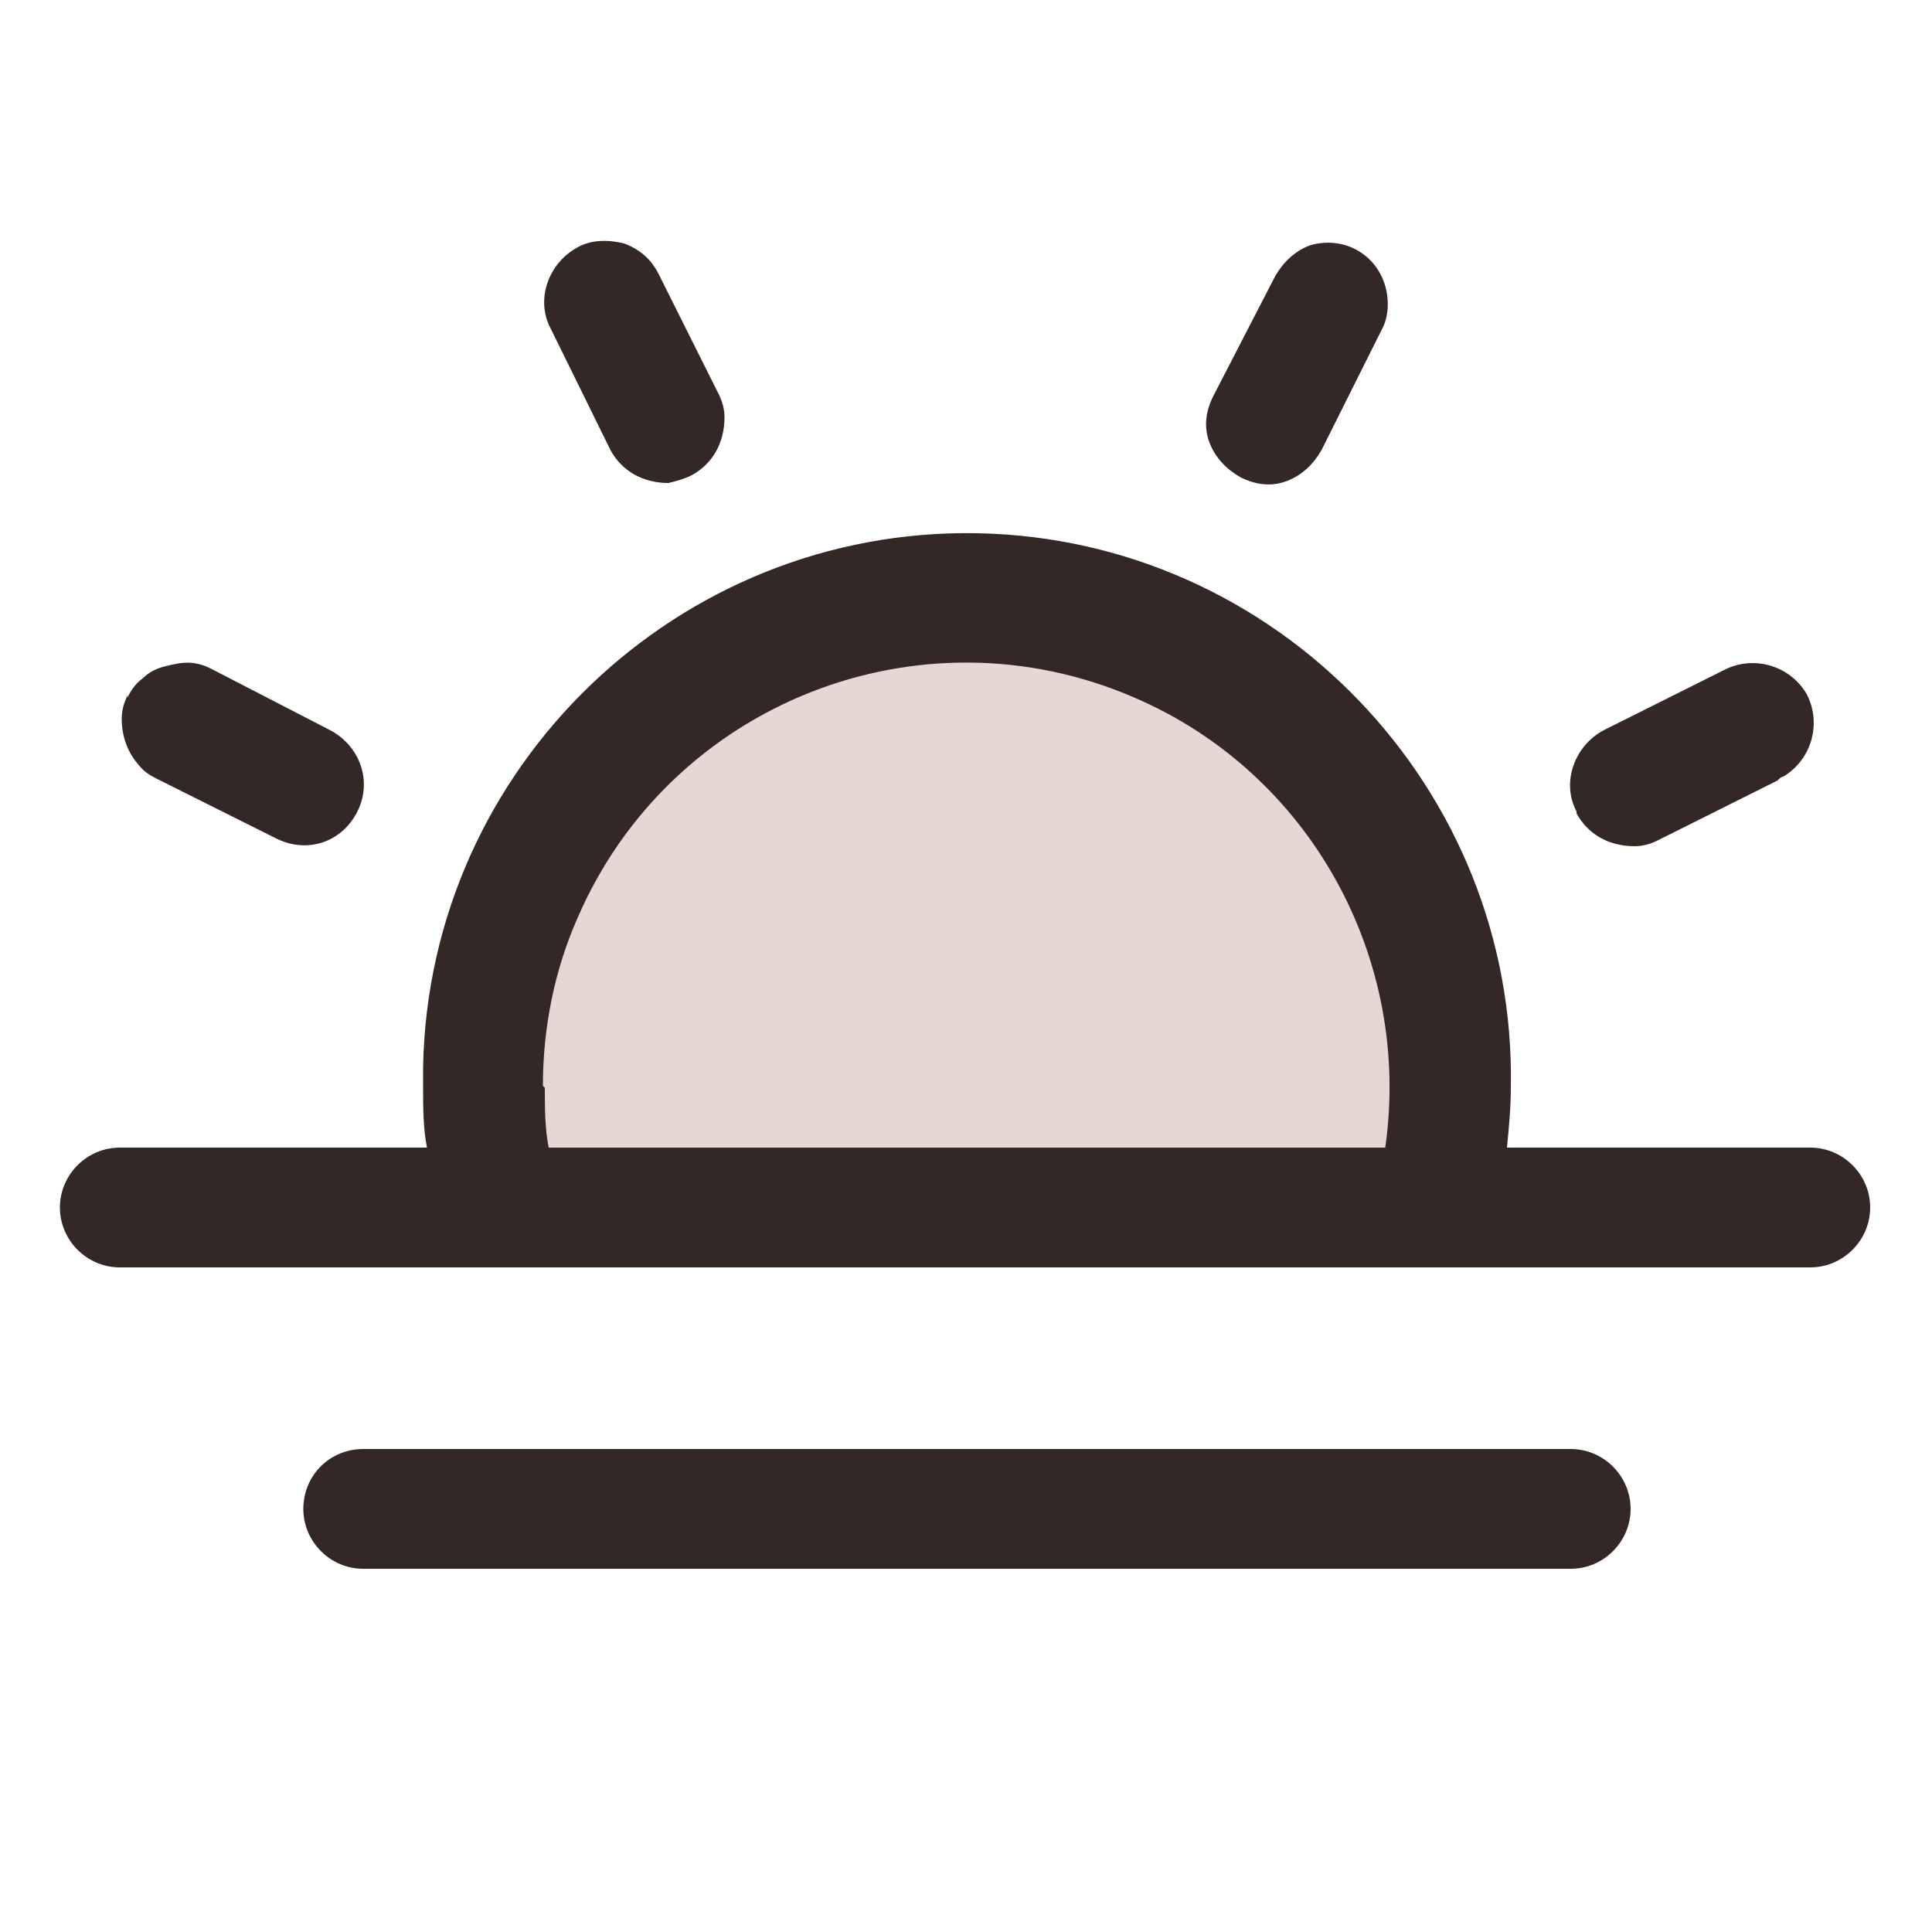
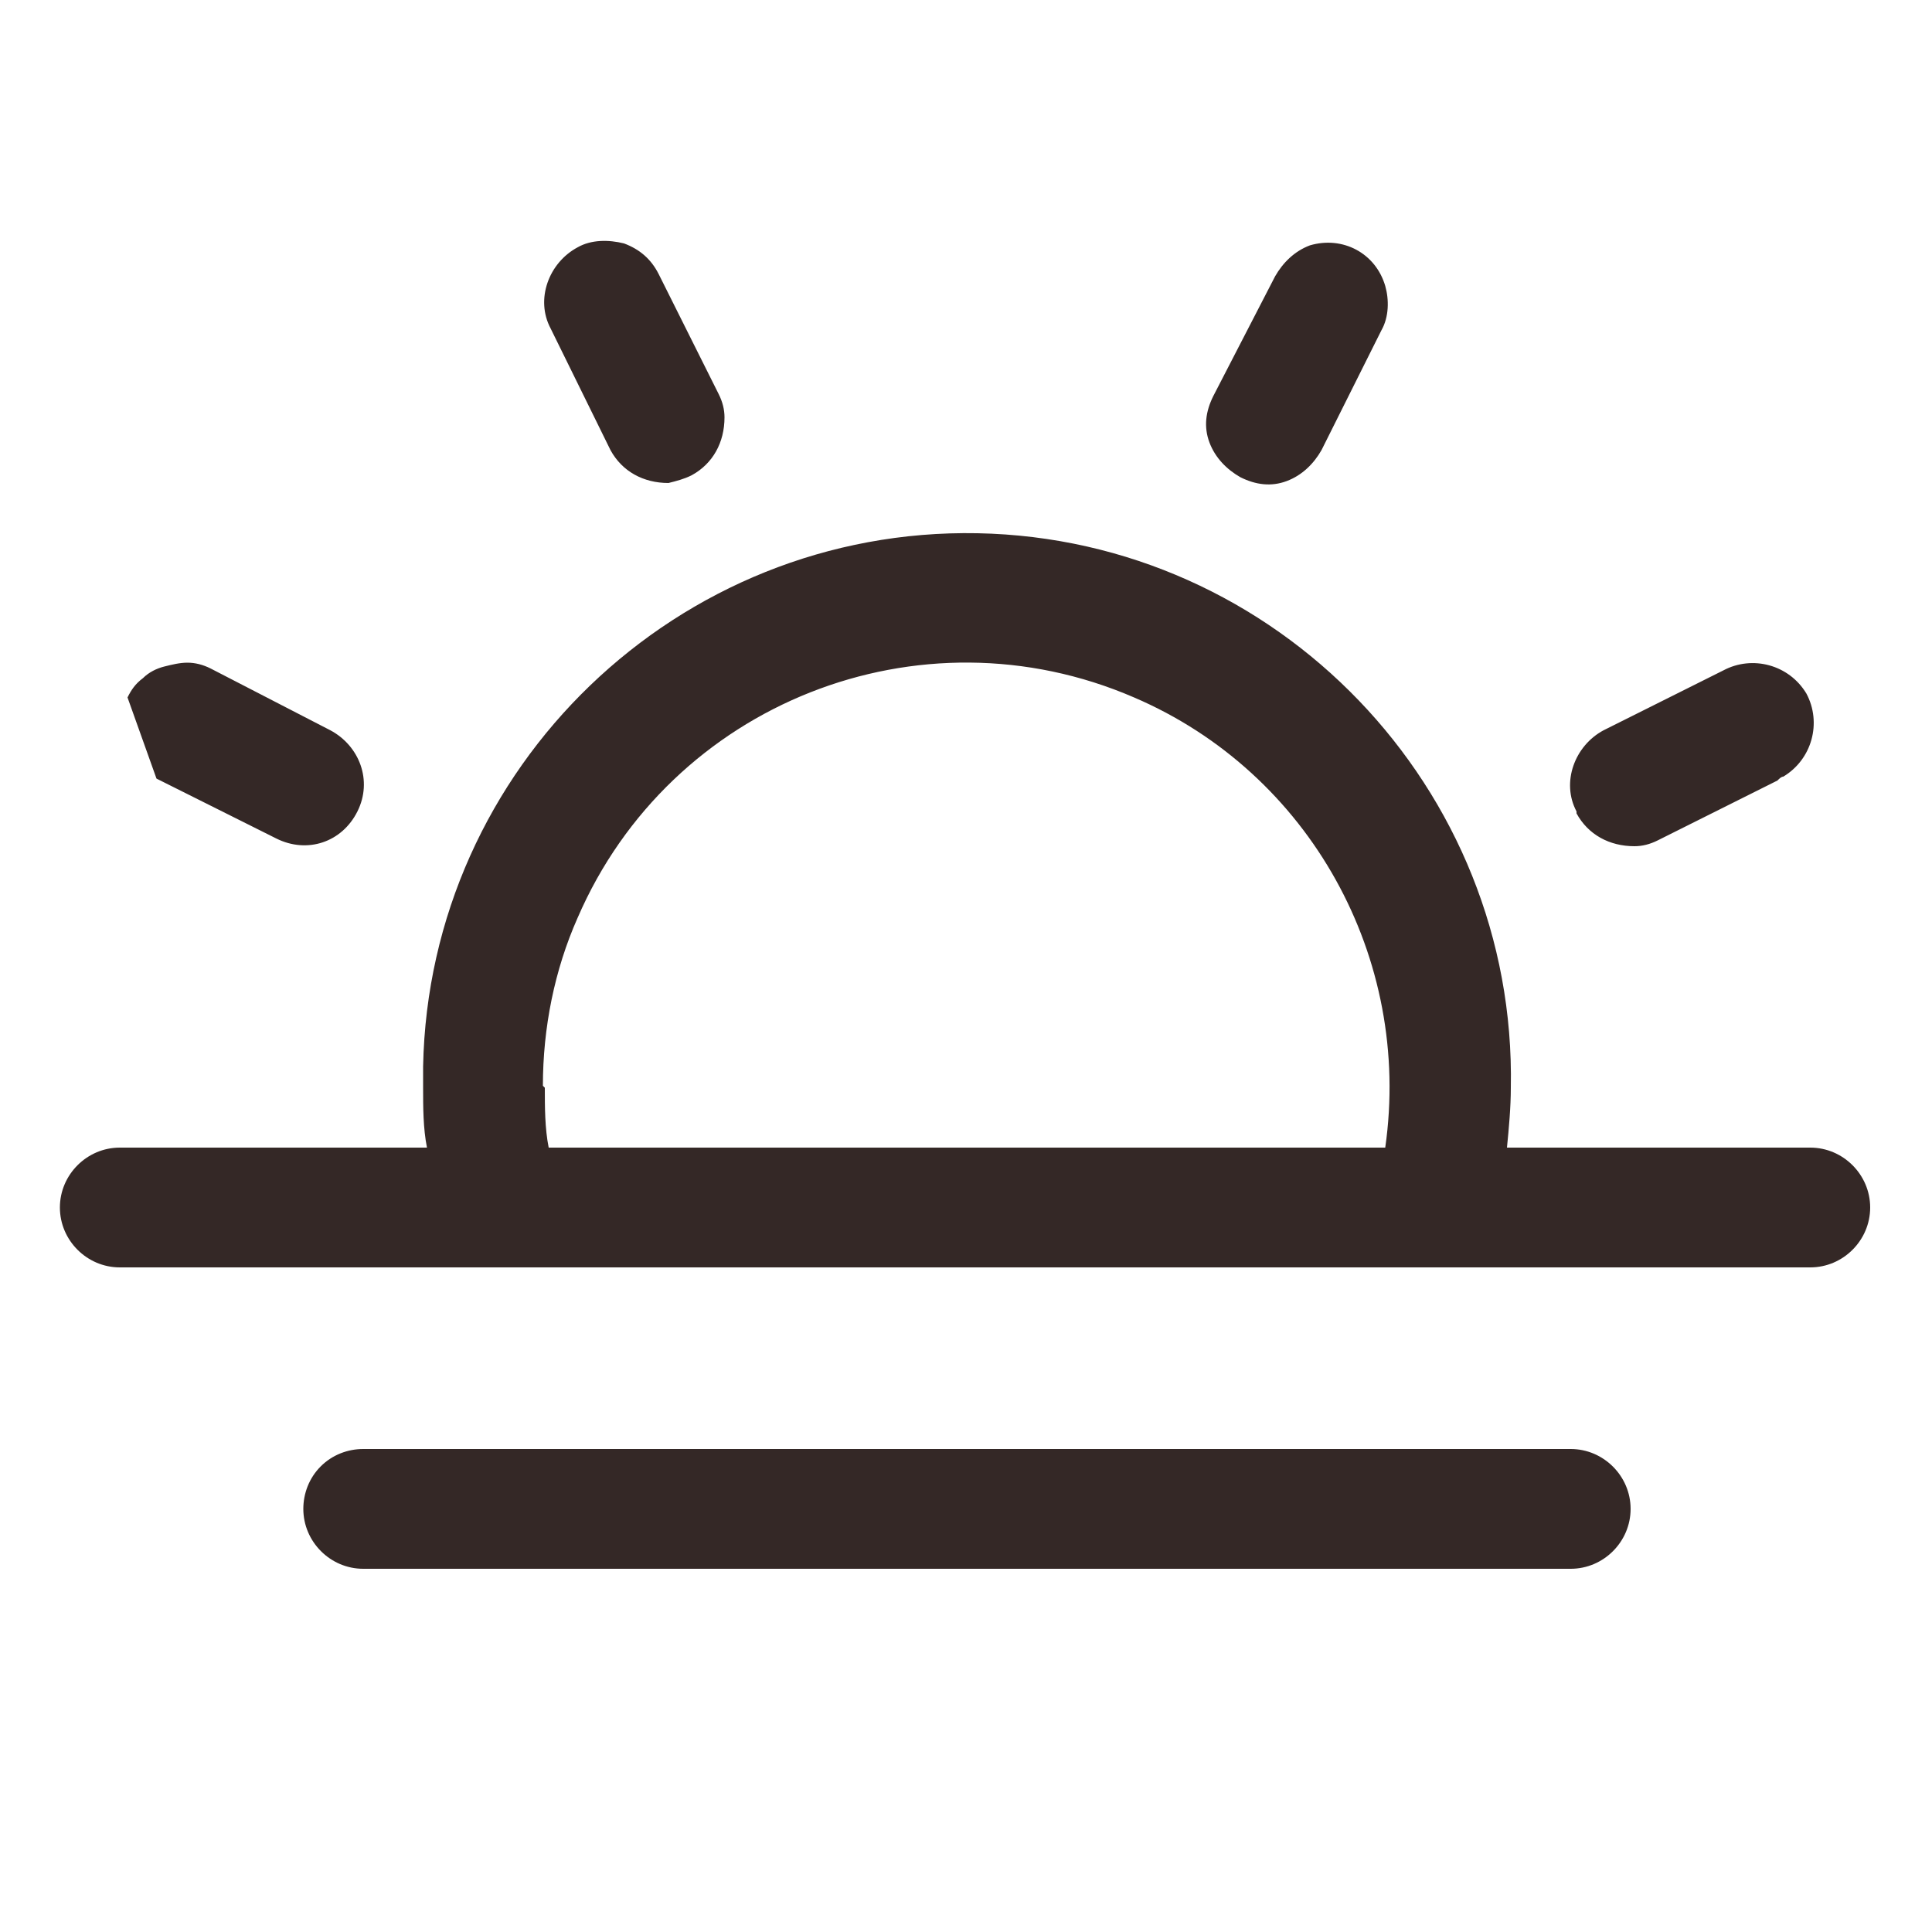
<svg xmlns="http://www.w3.org/2000/svg" viewBox="0 0 100 100">
-   <path d="M75 56.2c0 2.1-.3 4.2-.8 6.2H25.8c-3.4-13.4 4.6-27 18-30.4 13.4-3.4 27 4.6 30.4 18 .5 2 .8 4.1.8 6.1Z" style="fill:#813926;opacity:.2" />
-   <path d="M93.8 59.4H78c.1-1 .2-2.1.2-3.1.3-15.5-12.1-28.4-27.6-28.7-15.5-.3-28.4 12.1-28.7 27.6v1.1c0 1 0 2.1.2 3.1H6.2c-1.7 0-3.1 1.4-3.1 3.1s1.4 3.1 3.1 3.1h87.5c1.7 0 3.1-1.4 3.1-3.1 0-1.7-1.4-3.1-3.1-3.1Zm-65.7-3.2c0-3 .6-6 1.8-8.7 4.8-11.1 17.7-16.2 28.8-11.4 9.1 3.9 14.4 13.5 13 23.3H28.4c-.2-1-.2-2.1-.2-3.1Zm56.3 21.9c0 1.7-1.4 3.1-3.1 3.1H18.8c-1.7 0-3.1-1.4-3.1-3.1 0-.8.3-1.6.9-2.2.6-.6 1.4-.9 2.2-.9h62.5c1.7 0 3.1 1.4 3.1 3.1ZM28.5 17c-.8-1.5-.1-3.4 1.4-4.2.7-.4 1.6-.4 2.4-.2.8.3 1.4.8 1.8 1.6l3.1 6.2c.2.4.3.8.3 1.2 0 1.3-.6 2.4-1.7 3-.4.2-.8.3-1.2.4-1.3 0-2.4-.6-3-1.7L28.5 17ZM6.6 36.1c.2-.4.4-.7.8-1 .3-.3.7-.5 1.1-.6.4-.1.8-.2 1.2-.2.4 0 .8.1 1.2.3l6.2 3.2c1.5.8 2.2 2.6 1.4 4.2s-2.6 2.2-4.2 1.4l-6.2-3.1c-.4-.2-.7-.4-1-.8-.5-.6-.8-1.4-.8-2.3 0-.4.1-.8.3-1.2Zm75 5.9c-.8-1.5-.1-3.4 1.4-4.2l6.2-3.1c1.5-.8 3.4-.3 4.3 1.2.8 1.5.3 3.4-1.2 4.3-.1 0-.2.1-.3.2l-6.2 3.1c-.4.2-.8.3-1.2.3-1.3 0-2.4-.6-3-1.7ZM62.8 20.5l3.2-6.2c.4-.7 1-1.3 1.8-1.6 1.7-.5 3.4.4 3.9 2.1.2.7.2 1.6-.2 2.3l-3.1 6.2c-.4.7-1 1.3-1.8 1.6-.8.3-1.6.2-2.4-.2-.7-.4-1.3-1-1.6-1.8-.3-.8-.2-1.6.2-2.4Z" style="fill:#342826" />
-   <path style="fill:none" d="M0 0h100v100H0z" />
+   <path d="M93.8 59.4H78c.1-1 .2-2.1.2-3.1.3-15.5-12.1-28.4-27.6-28.7-15.5-.3-28.4 12.1-28.7 27.6v1.1c0 1 0 2.1.2 3.1H6.2c-1.7 0-3.1 1.4-3.1 3.1s1.4 3.1 3.1 3.1h87.5c1.7 0 3.1-1.4 3.1-3.1 0-1.7-1.4-3.1-3.1-3.1Zm-65.7-3.2c0-3 .6-6 1.8-8.7 4.8-11.1 17.7-16.2 28.8-11.4 9.1 3.9 14.4 13.5 13 23.3H28.4c-.2-1-.2-2.1-.2-3.1Zm56.3 21.9c0 1.7-1.4 3.1-3.1 3.1H18.8c-1.7 0-3.1-1.4-3.1-3.1 0-.8.3-1.6.9-2.2.6-.6 1.4-.9 2.2-.9h62.5c1.7 0 3.1 1.4 3.1 3.1ZM28.5 17c-.8-1.5-.1-3.4 1.4-4.2.7-.4 1.6-.4 2.4-.2.8.3 1.4.8 1.8 1.6l3.1 6.2c.2.4.3.8.3 1.2 0 1.3-.6 2.4-1.7 3-.4.2-.8.3-1.2.4-1.3 0-2.4-.6-3-1.7L28.5 17ZM6.6 36.1c.2-.4.4-.7.8-1 .3-.3.7-.5 1.1-.6.4-.1.8-.2 1.2-.2.4 0 .8.1 1.2.3l6.2 3.2c1.5.8 2.2 2.6 1.4 4.2s-2.6 2.2-4.2 1.4l-6.2-3.1Zm75 5.9c-.8-1.5-.1-3.4 1.4-4.2l6.2-3.1c1.5-.8 3.4-.3 4.3 1.2.8 1.5.3 3.4-1.2 4.3-.1 0-.2.1-.3.2l-6.2 3.1c-.4.2-.8.3-1.2.3-1.3 0-2.4-.6-3-1.7ZM62.8 20.5l3.2-6.2c.4-.7 1-1.3 1.8-1.6 1.7-.5 3.4.4 3.9 2.1.2.7.2 1.6-.2 2.3l-3.1 6.2c-.4.7-1 1.3-1.8 1.6-.8.3-1.6.2-2.4-.2-.7-.4-1.3-1-1.6-1.8-.3-.8-.2-1.6.2-2.4Z" style="fill:#342826" />
</svg>